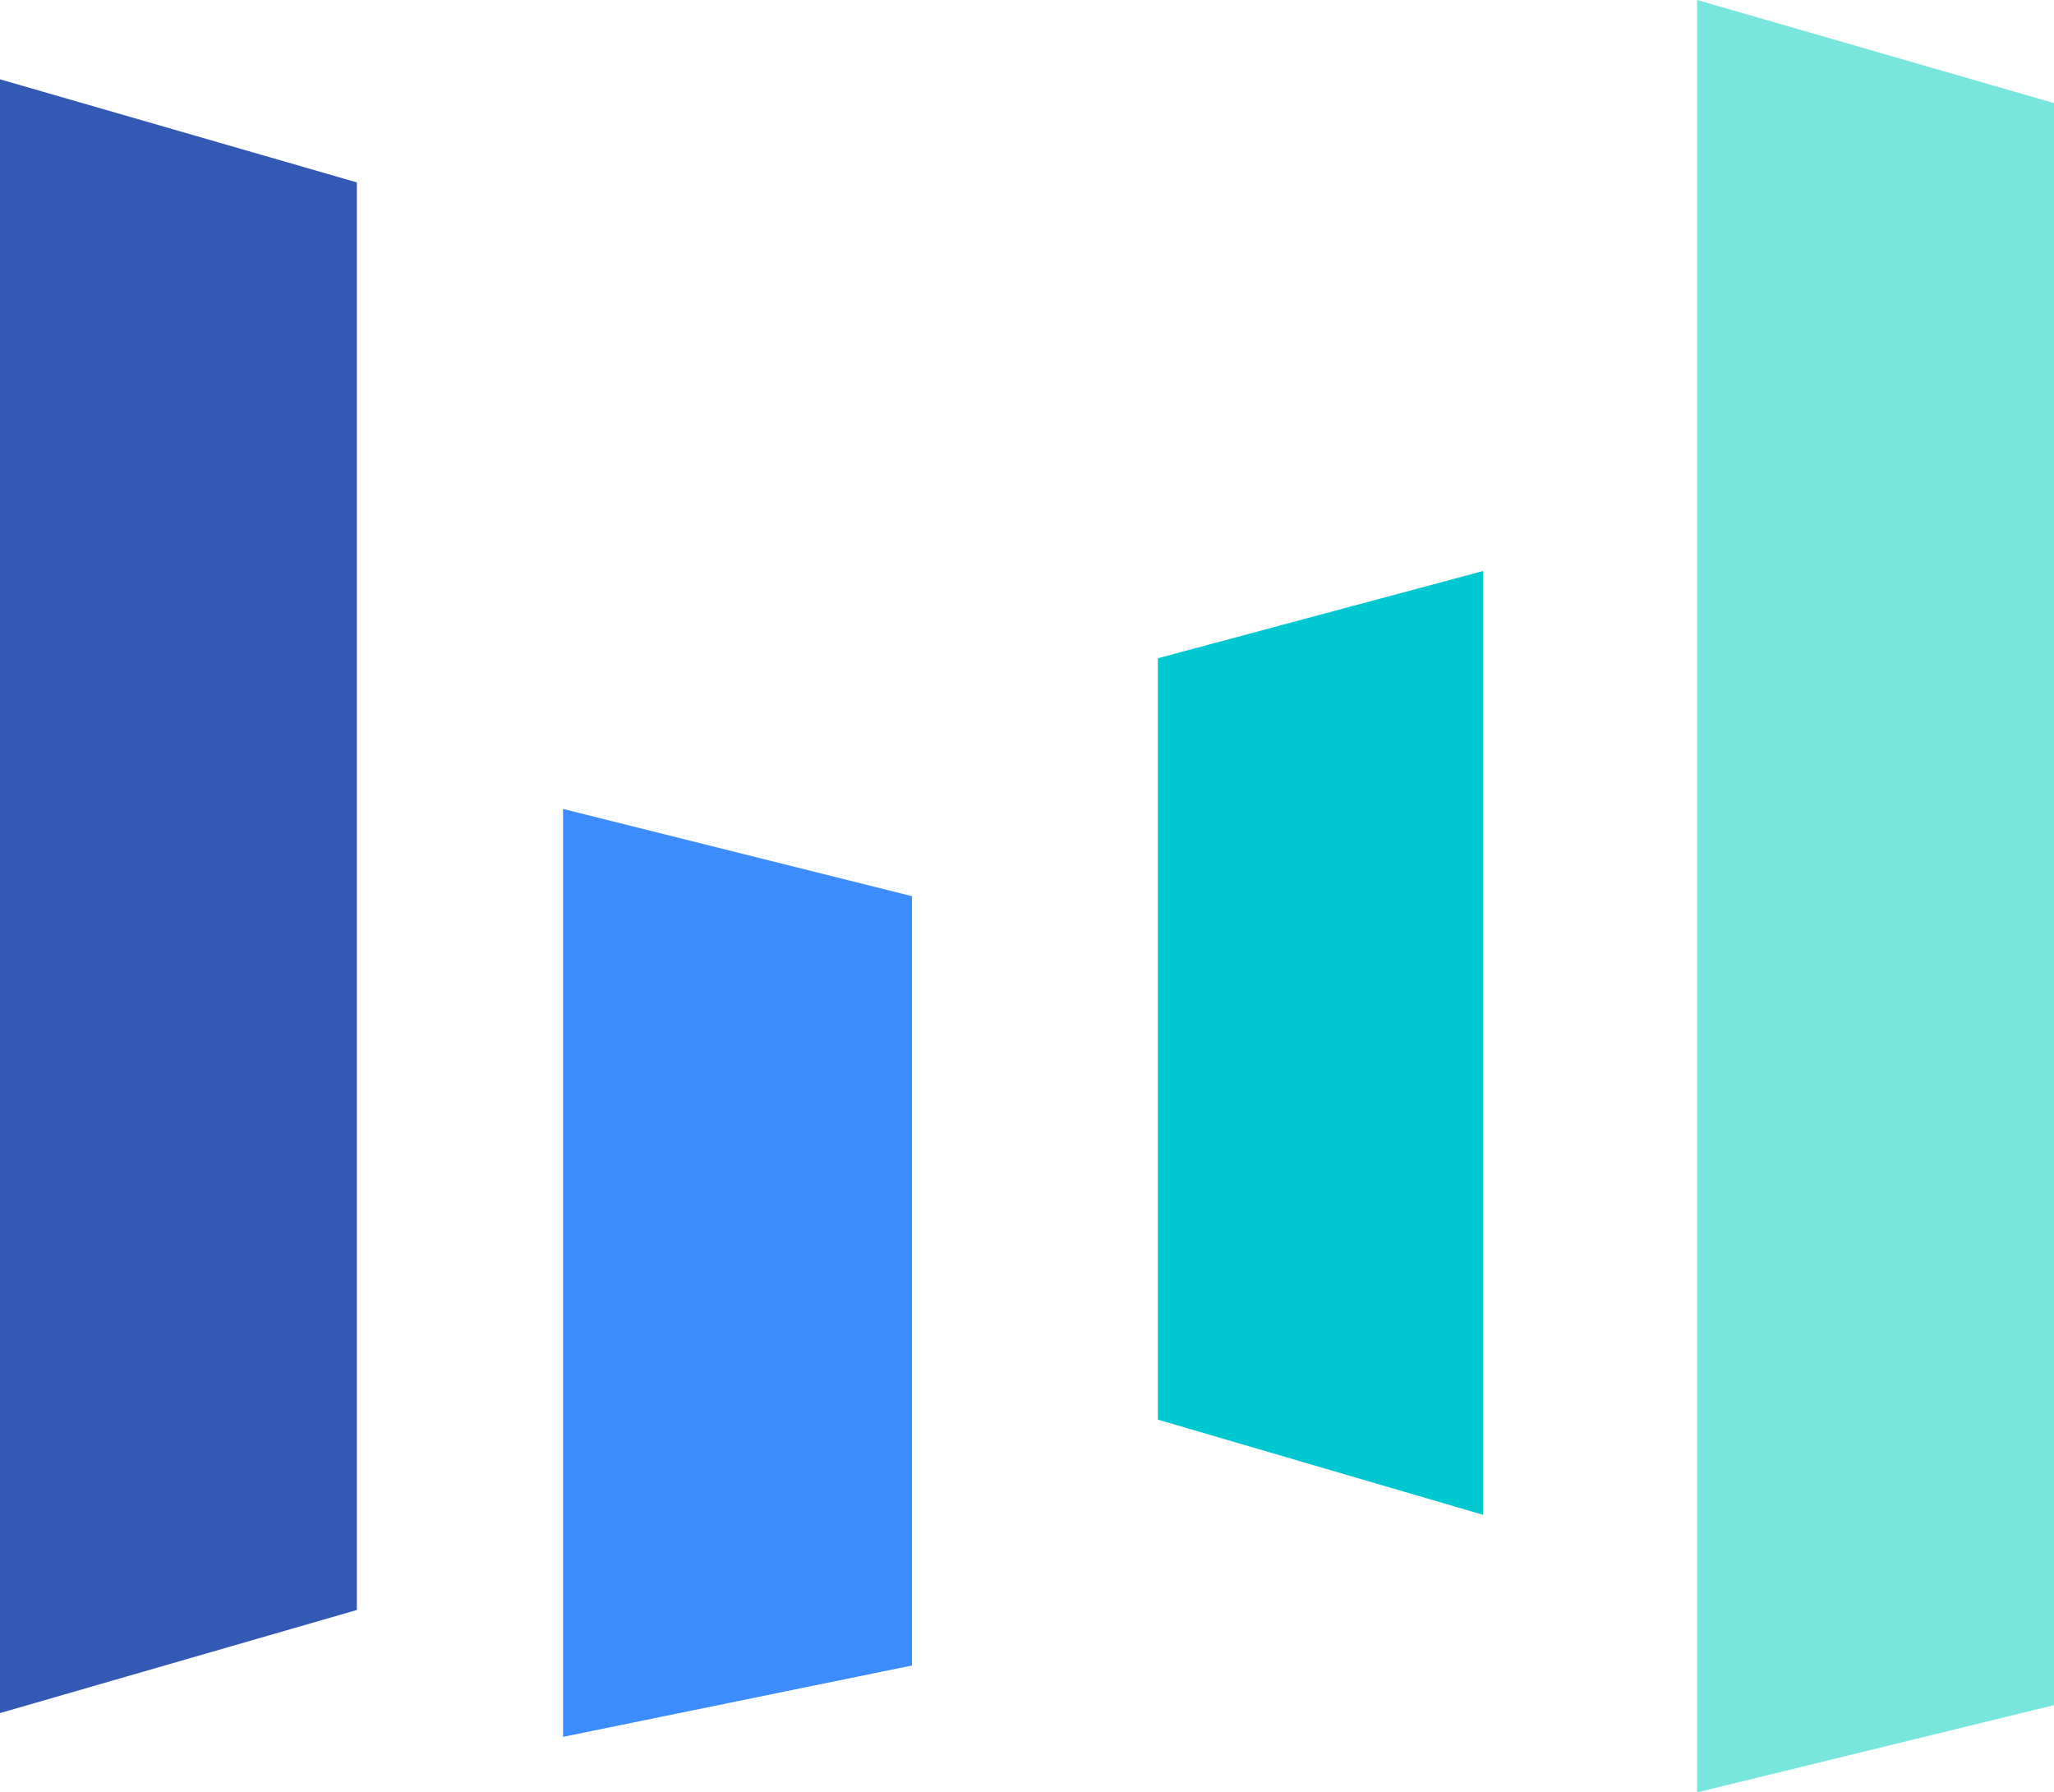
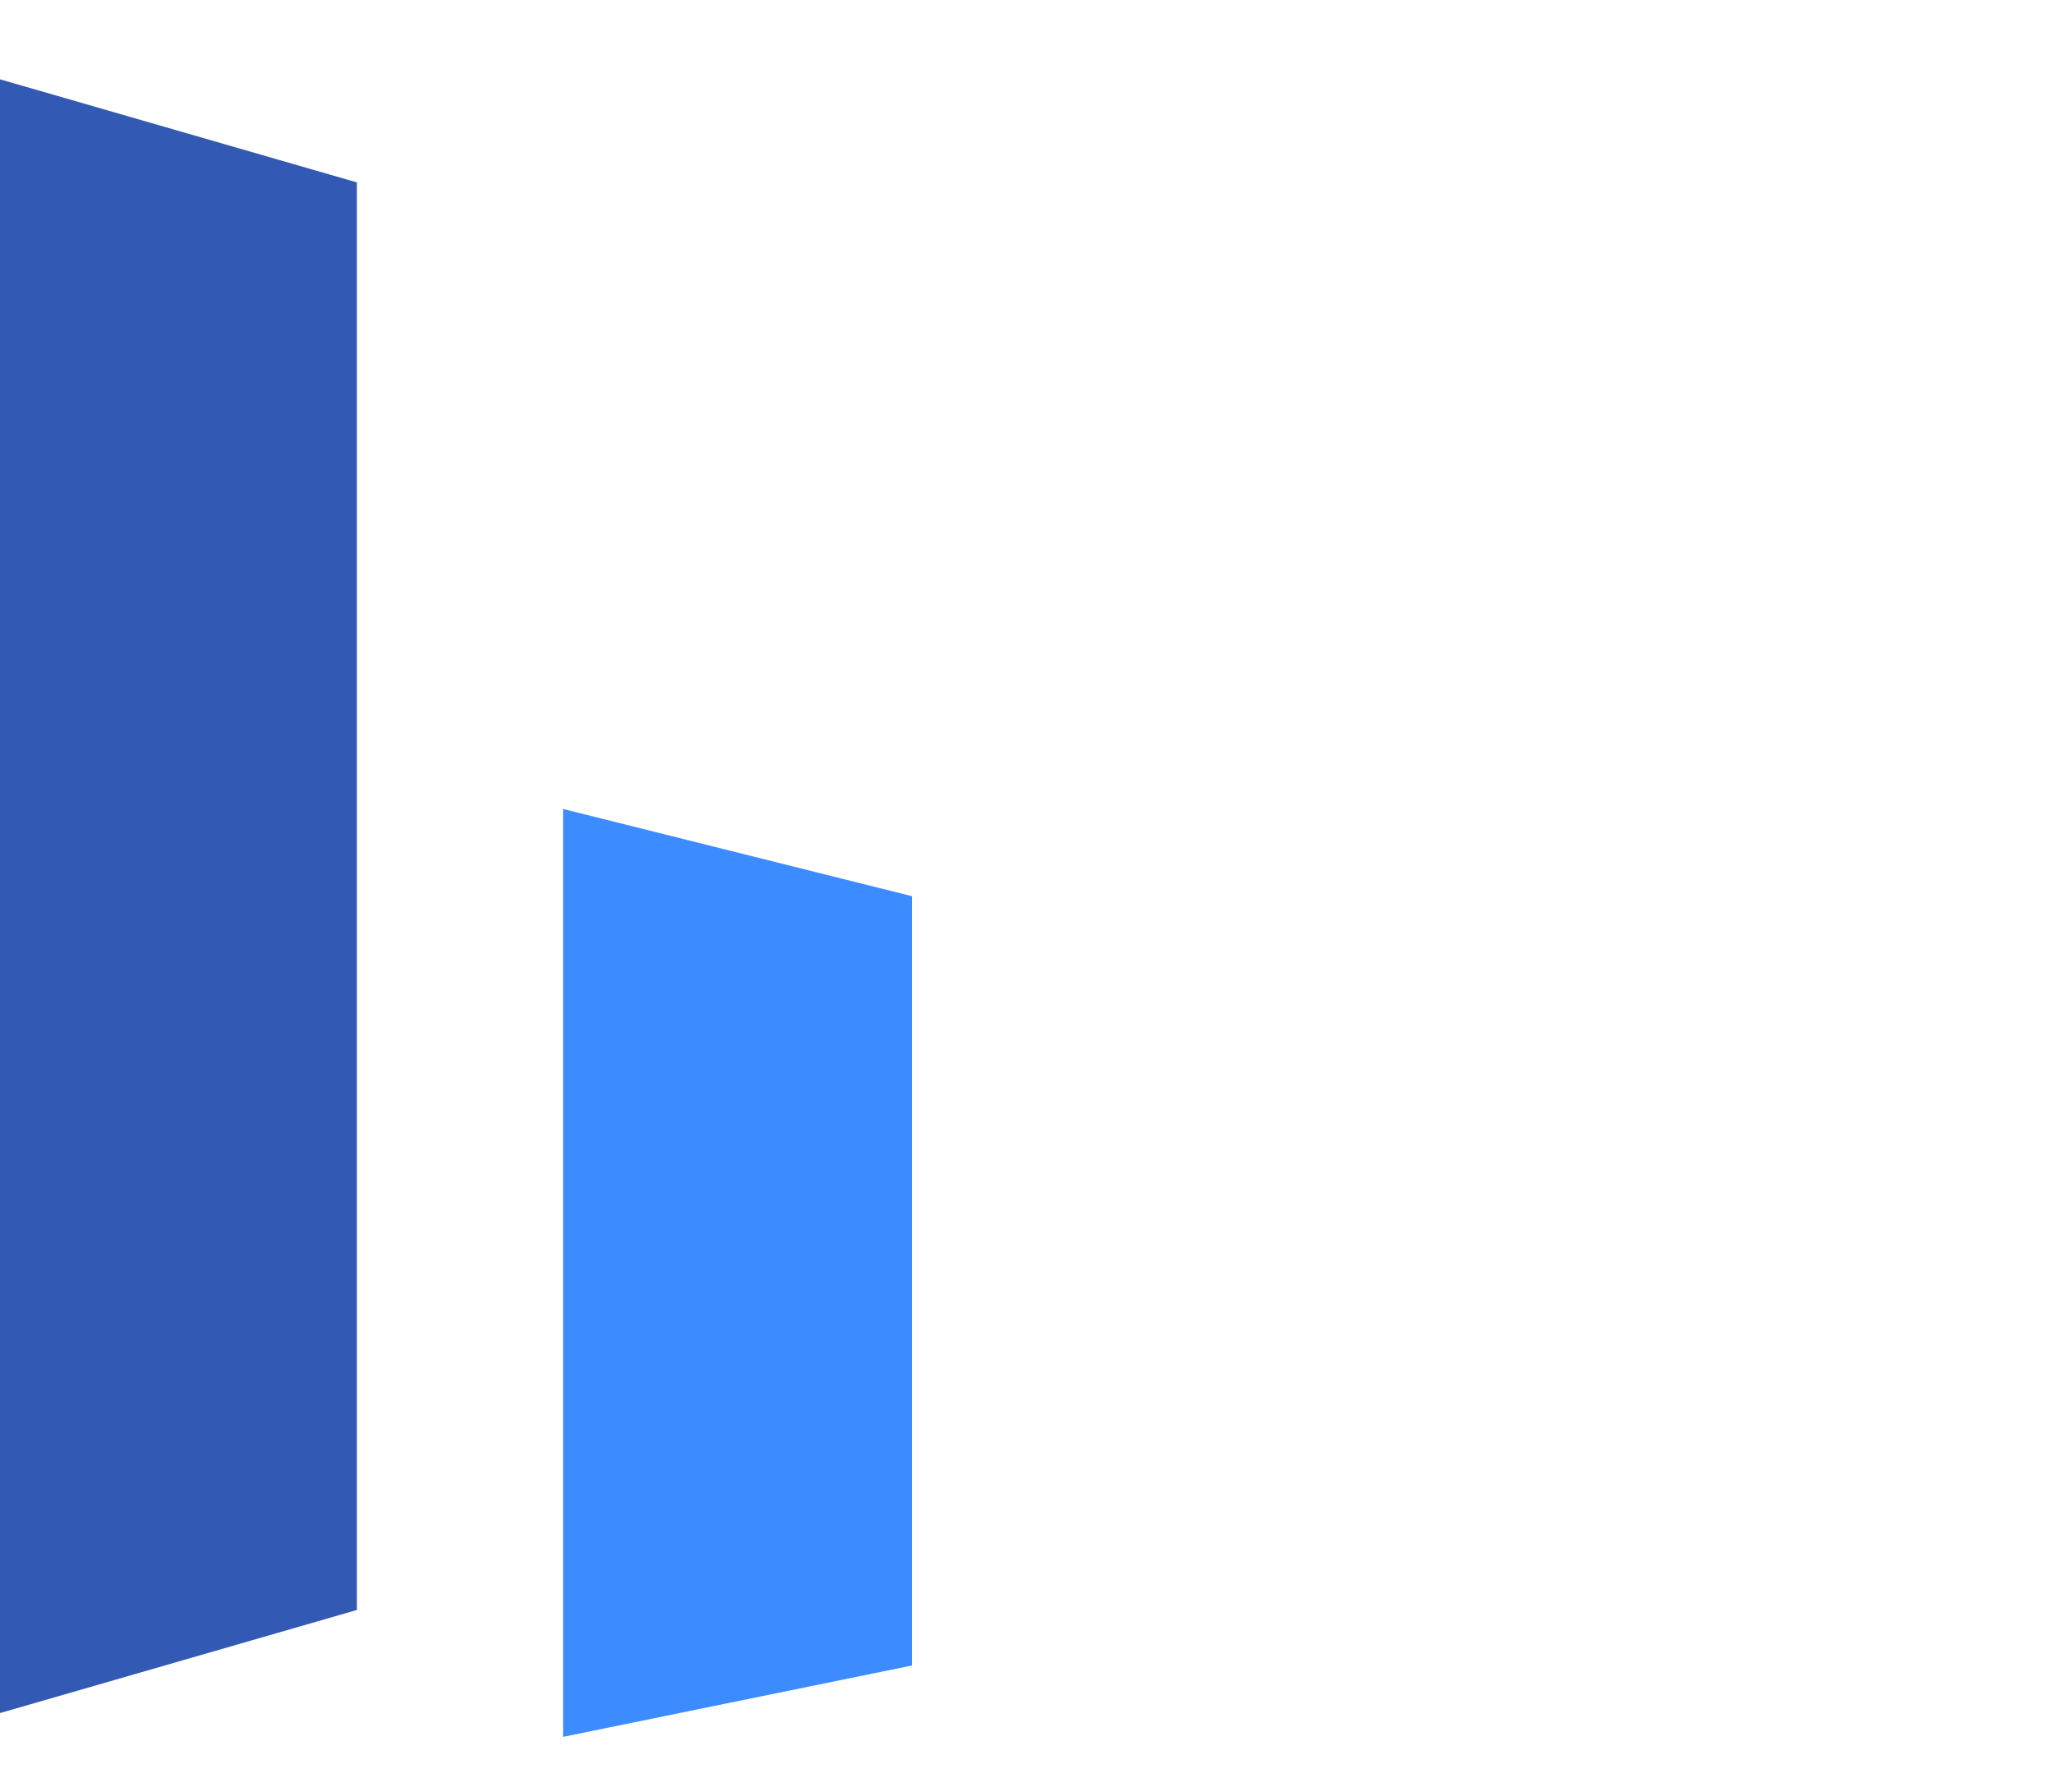
<svg xmlns="http://www.w3.org/2000/svg" xmlns:ns1="http://sodipodi.sourceforge.net/DTD/sodipodi-0.dtd" xmlns:ns2="http://www.inkscape.org/namespaces/inkscape" version="1.0" width="285.105" height="248.779" viewBox="0 0 2851.055 2487.793" preserveAspectRatio="xMidYMid" id="svg30" ns1:docname="ByteDance_logo_English.svg" ns2:version="1.2.2 (732a01da63, 2022-12-09, custom)">
  <ns1:namedview id="namedview11" pagecolor="#ffffff" bordercolor="#000000" borderopacity="0.25" ns2:showpageshadow="2" ns2:pageopacity="0.0" ns2:pagecheckerboard="0" ns2:deskcolor="#d1d1d1" showgrid="false" ns2:zoom="0.80769266" ns2:cx="810.95203" ns2:cy="140.52375" ns2:window-width="1846" ns2:window-height="1016" ns2:window-x="74" ns2:window-y="27" ns2:window-maximized="1" ns2:current-layer="svg30" />
  <defs id="defs34" />
  <path style="fill:#3259b4;fill-opacity:1;stroke:none;stroke-width:10px;stroke-linecap:butt;stroke-linejoin:miter;stroke-opacity:1" d="M 0,110.079 495.357,253.182 V 2234.61 L 0,2377.713 Z" id="path58" />
  <path style="fill:#3c8cff;fill-opacity:1;stroke:none;stroke-width:10px;stroke-linecap:butt;stroke-linejoin:miter;stroke-opacity:1" d="m 781.563,1122.809 484.349,121.087 v 1067.77 l -484.349,99.071 z" id="path60" />
-   <path style="fill:#00c8d2;fill-opacity:1;stroke:none;stroke-width:10px;stroke-linecap:butt;stroke-linejoin:miter;stroke-opacity:1" d="M 1607.158,913.658 2058.483,792.571 V 2102.515 l -451.325,-132.095 z" id="path62" />
-   <path style="fill:#78e6dd;fill-opacity:1;stroke:none;stroke-width:10px;stroke-linecap:butt;stroke-linejoin:miter;stroke-opacity:1" d="m 2355.698,0 495.357,143.103 V 2366.706 l -495.357,121.087 z" id="path64" />
</svg>